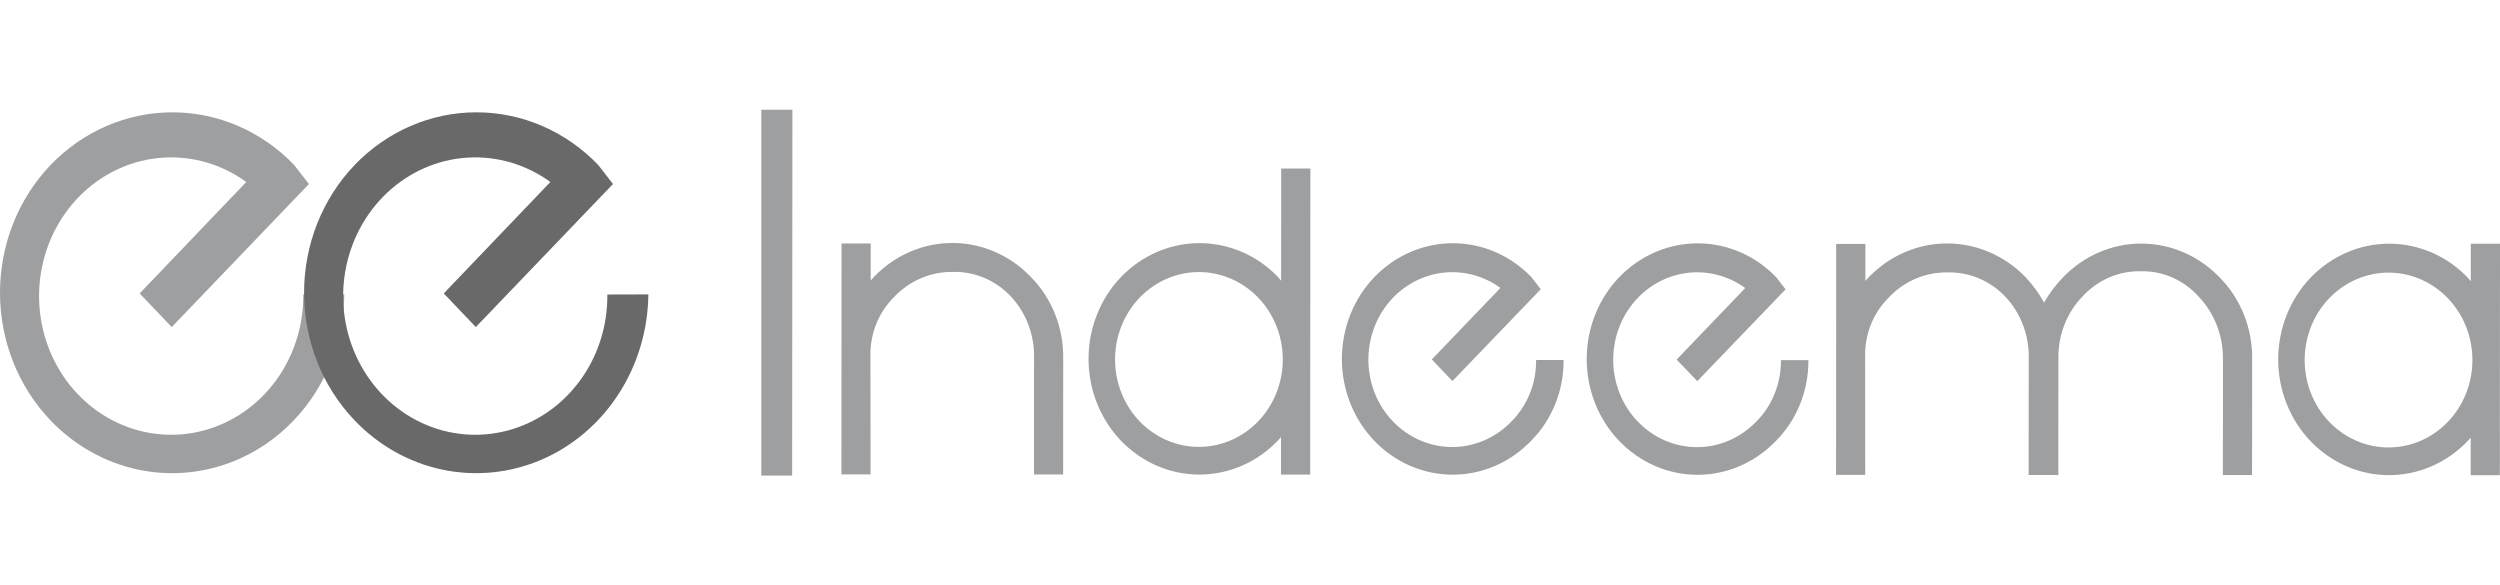
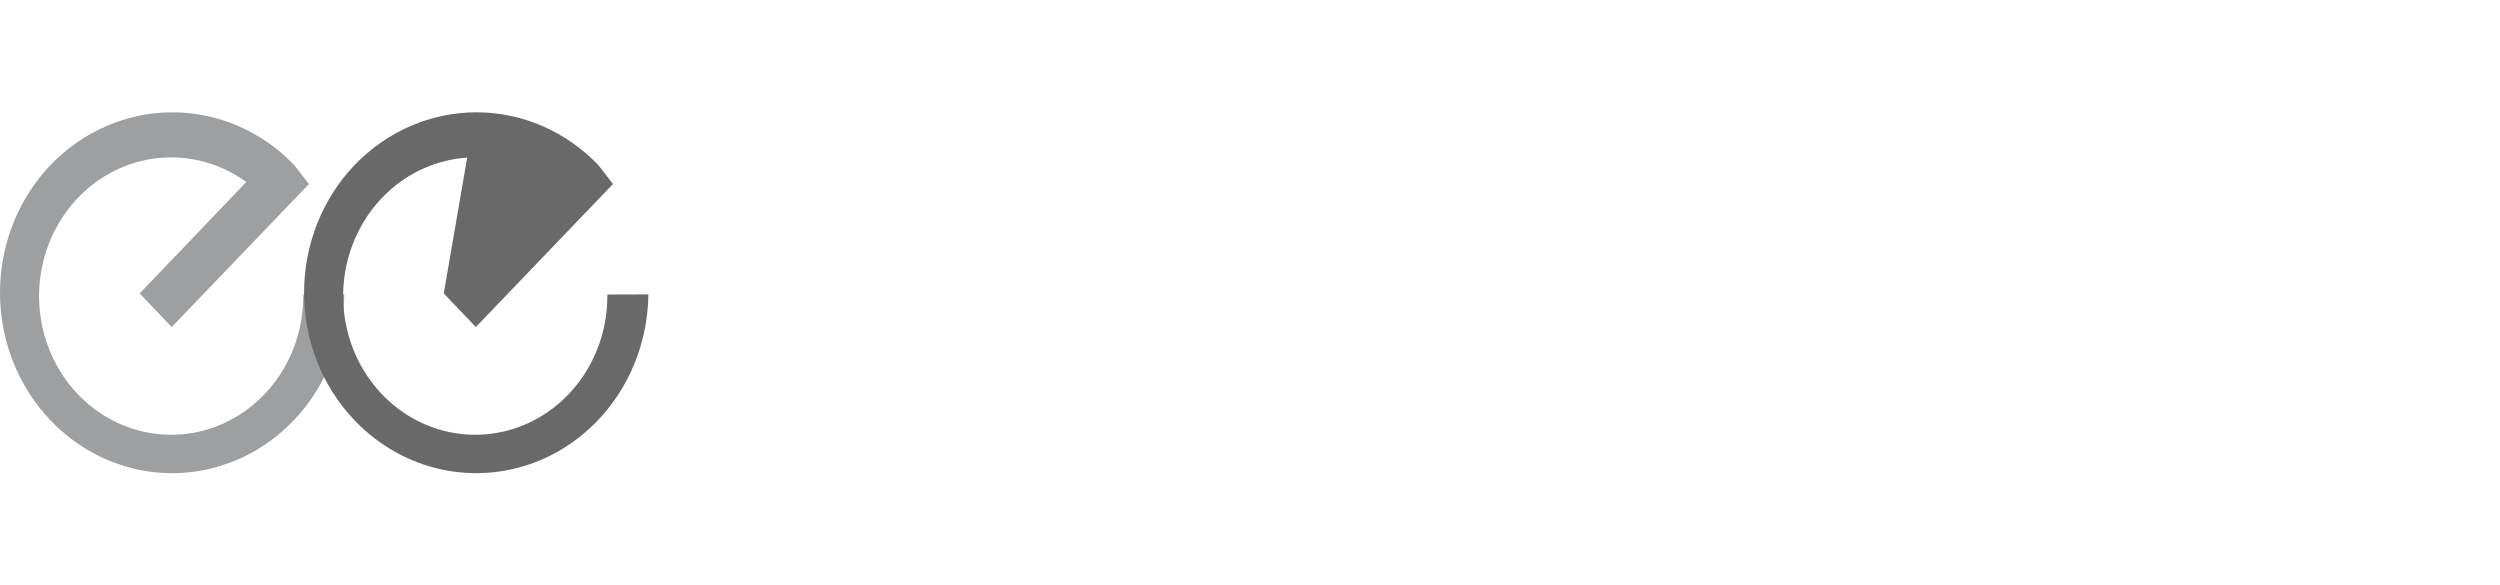
<svg xmlns="http://www.w3.org/2000/svg" width="205" height="48" viewBox="0 0 205 48" fill="none">
  <g clip-path="url(#clip0_743_1692)">
-     <path fill-rule="evenodd" clip-rule="evenodd" d="M71.375 29.475V29.142C71.365 28.257 71.528 27.379 71.854 26.563C72.18 25.747 72.663 25.01 73.272 24.398C73.904 23.719 74.662 23.183 75.499 22.822C76.335 22.46 77.233 22.282 78.137 22.298C79.021 22.274 79.899 22.442 80.719 22.789C81.538 23.136 82.281 23.657 82.901 24.318C83.527 24.99 84.018 25.788 84.343 26.665C84.668 27.541 84.82 28.478 84.791 29.418L84.786 38.907H87.177L87.183 29.418C87.203 28.167 86.977 26.926 86.52 25.771C86.062 24.616 85.384 23.573 84.526 22.705C82.818 20.927 80.511 19.927 78.105 19.924C75.7 19.921 73.39 20.915 71.678 22.689C71.585 22.787 71.492 22.89 71.399 23V19.962H69.007L68.995 38.899H71.388L71.375 29.475ZM103.178 24.413C103.815 25.076 104.321 25.866 104.667 26.735C105.012 27.605 105.189 28.539 105.188 29.481C105.188 30.424 105.009 31.357 104.663 32.226C104.317 33.096 103.81 33.885 103.172 34.547C101.877 35.893 100.129 36.647 98.307 36.646C96.486 36.645 94.738 35.889 93.444 34.543C92.807 33.879 92.301 33.089 91.957 32.219C91.612 31.349 91.434 30.416 91.435 29.474C91.436 28.531 91.614 27.599 91.96 26.729C92.306 25.86 92.813 25.071 93.451 24.408C94.746 23.063 96.494 22.308 98.315 22.309C100.137 22.31 101.884 23.066 103.178 24.413ZM105.043 38.918H107.435L107.45 13.822H105.058L105.051 23.02C104.959 22.909 104.872 22.805 104.793 22.708C103.078 20.932 100.766 19.936 98.358 19.937C95.949 19.938 93.638 20.935 91.925 22.712C91.081 23.59 90.411 24.636 89.954 25.787C89.496 26.939 89.26 28.174 89.26 29.422C89.259 30.669 89.493 31.905 89.949 33.057C90.405 34.209 91.074 35.255 91.916 36.135C93.628 37.917 95.941 38.916 98.351 38.916C100.762 38.915 103.074 37.914 104.784 36.131C104.864 36.047 104.95 35.951 105.044 35.842L105.043 38.918ZM117.408 29.476L119.101 31.245L126.344 23.715L125.567 22.715C123.852 20.939 121.54 19.944 119.132 19.945C116.723 19.946 114.412 20.943 112.699 22.72C111.855 23.599 111.185 24.644 110.728 25.795C110.27 26.947 110.035 28.182 110.034 29.43C110.033 30.677 110.267 31.913 110.723 33.065C111.179 34.217 111.848 35.263 112.691 36.143C114.402 37.925 116.715 38.925 119.125 38.924C121.536 38.923 123.848 37.922 125.558 36.138C126.407 35.283 127.08 34.255 127.536 33.117C127.993 31.98 128.224 30.756 128.214 29.522H125.961C125.972 30.461 125.798 31.393 125.451 32.259C125.104 33.125 124.591 33.907 123.944 34.556C122.65 35.902 120.901 36.656 119.08 36.656C117.258 36.655 115.51 35.899 114.217 34.552C113.579 33.889 113.074 33.099 112.729 32.229C112.384 31.359 112.206 30.426 112.207 29.483C112.208 28.541 112.386 27.608 112.732 26.738C113.078 25.869 113.585 25.08 114.223 24.417C115.372 23.226 116.881 22.493 118.49 22.345C120.099 22.198 121.707 22.645 123.035 23.609L117.408 29.476ZM137.484 29.485L139.178 31.255L146.419 23.725L145.642 22.725C143.928 20.949 141.616 19.953 139.207 19.954C136.798 19.955 134.487 20.952 132.774 22.73C131.93 23.608 131.26 24.653 130.803 25.805C130.345 26.956 130.109 28.192 130.109 29.439C130.108 30.687 130.342 31.922 130.798 33.074C131.254 34.227 131.923 35.272 132.766 36.152C134.477 37.934 136.79 38.934 139.2 38.933C141.611 38.932 143.923 37.931 145.634 36.148C146.482 35.293 147.155 34.265 147.611 33.127C148.068 31.99 148.299 30.766 148.289 29.532H146.036C146.046 30.471 145.873 31.403 145.526 32.269C145.179 33.136 144.666 33.918 144.019 34.567C142.725 35.913 140.976 36.667 139.155 36.667C137.333 36.666 135.585 35.91 134.292 34.563C133.655 33.899 133.149 33.109 132.804 32.239C132.459 31.369 132.282 30.436 132.283 29.494C132.283 28.552 132.462 27.619 132.808 26.749C133.154 25.88 133.66 25.091 134.298 24.428C135.447 23.237 136.957 22.504 138.565 22.356C140.174 22.209 141.782 22.656 143.11 23.62L137.484 29.485ZM168.783 38.949L168.789 29.377C168.775 28.441 168.94 27.511 169.277 26.644C169.613 25.777 170.112 24.99 170.746 24.331C171.365 23.653 172.112 23.117 172.94 22.757C173.767 22.398 174.656 22.222 175.551 22.242C176.446 22.223 177.334 22.402 178.158 22.769C178.982 23.135 179.723 23.68 180.332 24.367C181.595 25.716 182.296 27.535 182.283 29.425L182.277 38.956H184.669L184.675 29.467C184.694 28.216 184.468 26.975 184.011 25.821C183.554 24.666 182.876 23.622 182.018 22.755C180.31 20.976 178.003 19.977 175.597 19.974C173.192 19.97 170.882 20.964 169.17 22.738C168.569 23.358 168.046 24.056 167.613 24.815C167.197 24.055 166.688 23.356 166.1 22.734C164.387 20.959 162.078 19.963 159.671 19.962C157.265 19.961 154.954 20.954 153.24 22.728C153.146 22.824 153.053 22.928 152.961 23.04V20.002H150.568L150.557 38.939H152.949L152.939 29.514V29.181C152.929 28.296 153.092 27.418 153.418 26.602C153.744 25.786 154.227 25.049 154.836 24.437C155.468 23.758 156.226 23.221 157.062 22.86C157.899 22.5 158.797 22.322 159.701 22.337C160.585 22.314 161.463 22.481 162.282 22.828C163.102 23.175 163.844 23.696 164.464 24.357C165.091 25.029 165.582 25.827 165.907 26.704C166.232 27.58 166.384 28.517 166.355 29.456L166.349 38.949H168.783ZM200.727 24.459C201.365 25.123 201.871 25.912 202.216 26.782C202.561 27.652 202.738 28.585 202.738 29.528C202.737 30.47 202.559 31.403 202.212 32.272C201.866 33.142 201.36 33.931 200.721 34.593C199.427 35.939 197.678 36.693 195.857 36.692C194.035 36.691 192.287 35.935 190.994 34.589C190.356 33.925 189.85 33.136 189.505 32.266C189.16 31.396 188.983 30.462 188.983 29.52C188.984 28.578 189.162 27.645 189.508 26.775C189.855 25.905 190.361 25.117 191 24.454C192.295 23.109 194.043 22.354 195.865 22.355C197.686 22.356 199.434 23.113 200.727 24.459ZM202.604 19.986V23.066C202.511 22.955 202.424 22.851 202.345 22.754C200.631 20.978 198.319 19.982 195.91 19.983C193.502 19.984 191.19 20.981 189.477 22.758C188.633 23.637 187.963 24.682 187.506 25.833C187.049 26.985 186.813 28.22 186.812 29.468C186.811 30.715 187.045 31.951 187.501 33.103C187.957 34.255 188.626 35.301 189.469 36.181C191.18 37.963 193.493 38.963 195.903 38.962C198.314 38.961 200.626 37.96 202.337 36.176C202.416 36.093 202.502 35.997 202.596 35.888V38.967H204.988L205 19.988L202.604 19.986ZM62.428 9V39H64.956L64.978 9H62.428Z" fill="#9E9FA0" />
    <path fill-rule="evenodd" clip-rule="evenodd" d="M11.454 24.061L14.082 26.819L25.331 15.09L24.125 13.532C21.469 10.764 17.877 9.21 14.134 9.21C10.392 9.21 6.8 10.764 4.144 13.532C2.832 14.903 1.791 16.532 1.08 18.325C0.369 20.119 0.002 22.043 8.14407e-06 23.985C-0.002 25.928 0.361 27.853 1.068 29.648C1.776 31.444 2.814 33.075 4.122 34.449C6.086 36.514 8.587 37.926 11.312 38.505C14.037 39.084 16.864 38.806 19.439 37.706C22.013 36.605 24.221 34.73 25.785 32.317C27.35 29.904 28.201 27.06 28.232 24.141L24.867 24.15C24.894 26.698 24.105 29.183 22.627 31.204C21.149 33.226 19.067 34.667 16.715 35.298C14.363 35.928 11.877 35.711 9.657 34.681C7.437 33.65 5.611 31.867 4.471 29.616C3.332 27.366 2.946 24.779 3.374 22.27C3.803 19.762 5.021 17.477 6.835 15.783C8.648 14.088 10.95 13.082 13.373 12.927C15.796 12.771 18.199 13.474 20.195 14.923L11.454 24.061Z" fill="#9E9FA0" />
-     <path fill-rule="evenodd" clip-rule="evenodd" d="M36.388 24.061L39.017 26.819L50.265 15.09L49.059 13.532C46.403 10.764 42.812 9.21 39.069 9.21C35.326 9.21 31.734 10.764 29.078 13.532C27.766 14.903 26.725 16.532 26.014 18.325C25.303 20.119 24.936 22.043 24.934 23.986C24.932 25.929 25.296 27.853 26.003 29.648C26.71 31.444 27.748 33.075 29.057 34.449C31.021 36.514 33.522 37.926 36.247 38.505C38.971 39.084 41.798 38.806 44.373 37.706C46.948 36.605 49.156 34.73 50.72 32.317C52.284 29.904 53.135 27.06 53.166 24.141L49.801 24.15C49.829 26.698 49.04 29.183 47.562 31.204C46.083 33.226 44.001 34.667 41.649 35.298C39.297 35.928 36.812 35.711 34.592 34.681C32.372 33.65 30.545 31.867 29.406 29.616C28.267 27.366 27.88 24.779 28.309 22.27C28.737 19.762 29.956 17.477 31.769 15.783C33.582 14.088 35.885 13.082 38.308 12.927C40.731 12.771 43.133 13.474 45.13 14.923L36.388 24.061Z" fill="#696969" />
+     <path fill-rule="evenodd" clip-rule="evenodd" d="M36.388 24.061L39.017 26.819L50.265 15.09L49.059 13.532C46.403 10.764 42.812 9.21 39.069 9.21C35.326 9.21 31.734 10.764 29.078 13.532C27.766 14.903 26.725 16.532 26.014 18.325C25.303 20.119 24.936 22.043 24.934 23.986C24.932 25.929 25.296 27.853 26.003 29.648C26.71 31.444 27.748 33.075 29.057 34.449C31.021 36.514 33.522 37.926 36.247 38.505C38.971 39.084 41.798 38.806 44.373 37.706C46.948 36.605 49.156 34.73 50.72 32.317C52.284 29.904 53.135 27.06 53.166 24.141L49.801 24.15C49.829 26.698 49.04 29.183 47.562 31.204C46.083 33.226 44.001 34.667 41.649 35.298C39.297 35.928 36.812 35.711 34.592 34.681C32.372 33.65 30.545 31.867 29.406 29.616C28.267 27.366 27.88 24.779 28.309 22.27C28.737 19.762 29.956 17.477 31.769 15.783C33.582 14.088 35.885 13.082 38.308 12.927L36.388 24.061Z" fill="#696969" />
  </g>
  <defs>
    <clipPath id="clip0_743_1692">
      <rect width="205" height="30" fill="white" transform="translate(0 9)" />
    </clipPath>
  </defs>
</svg>